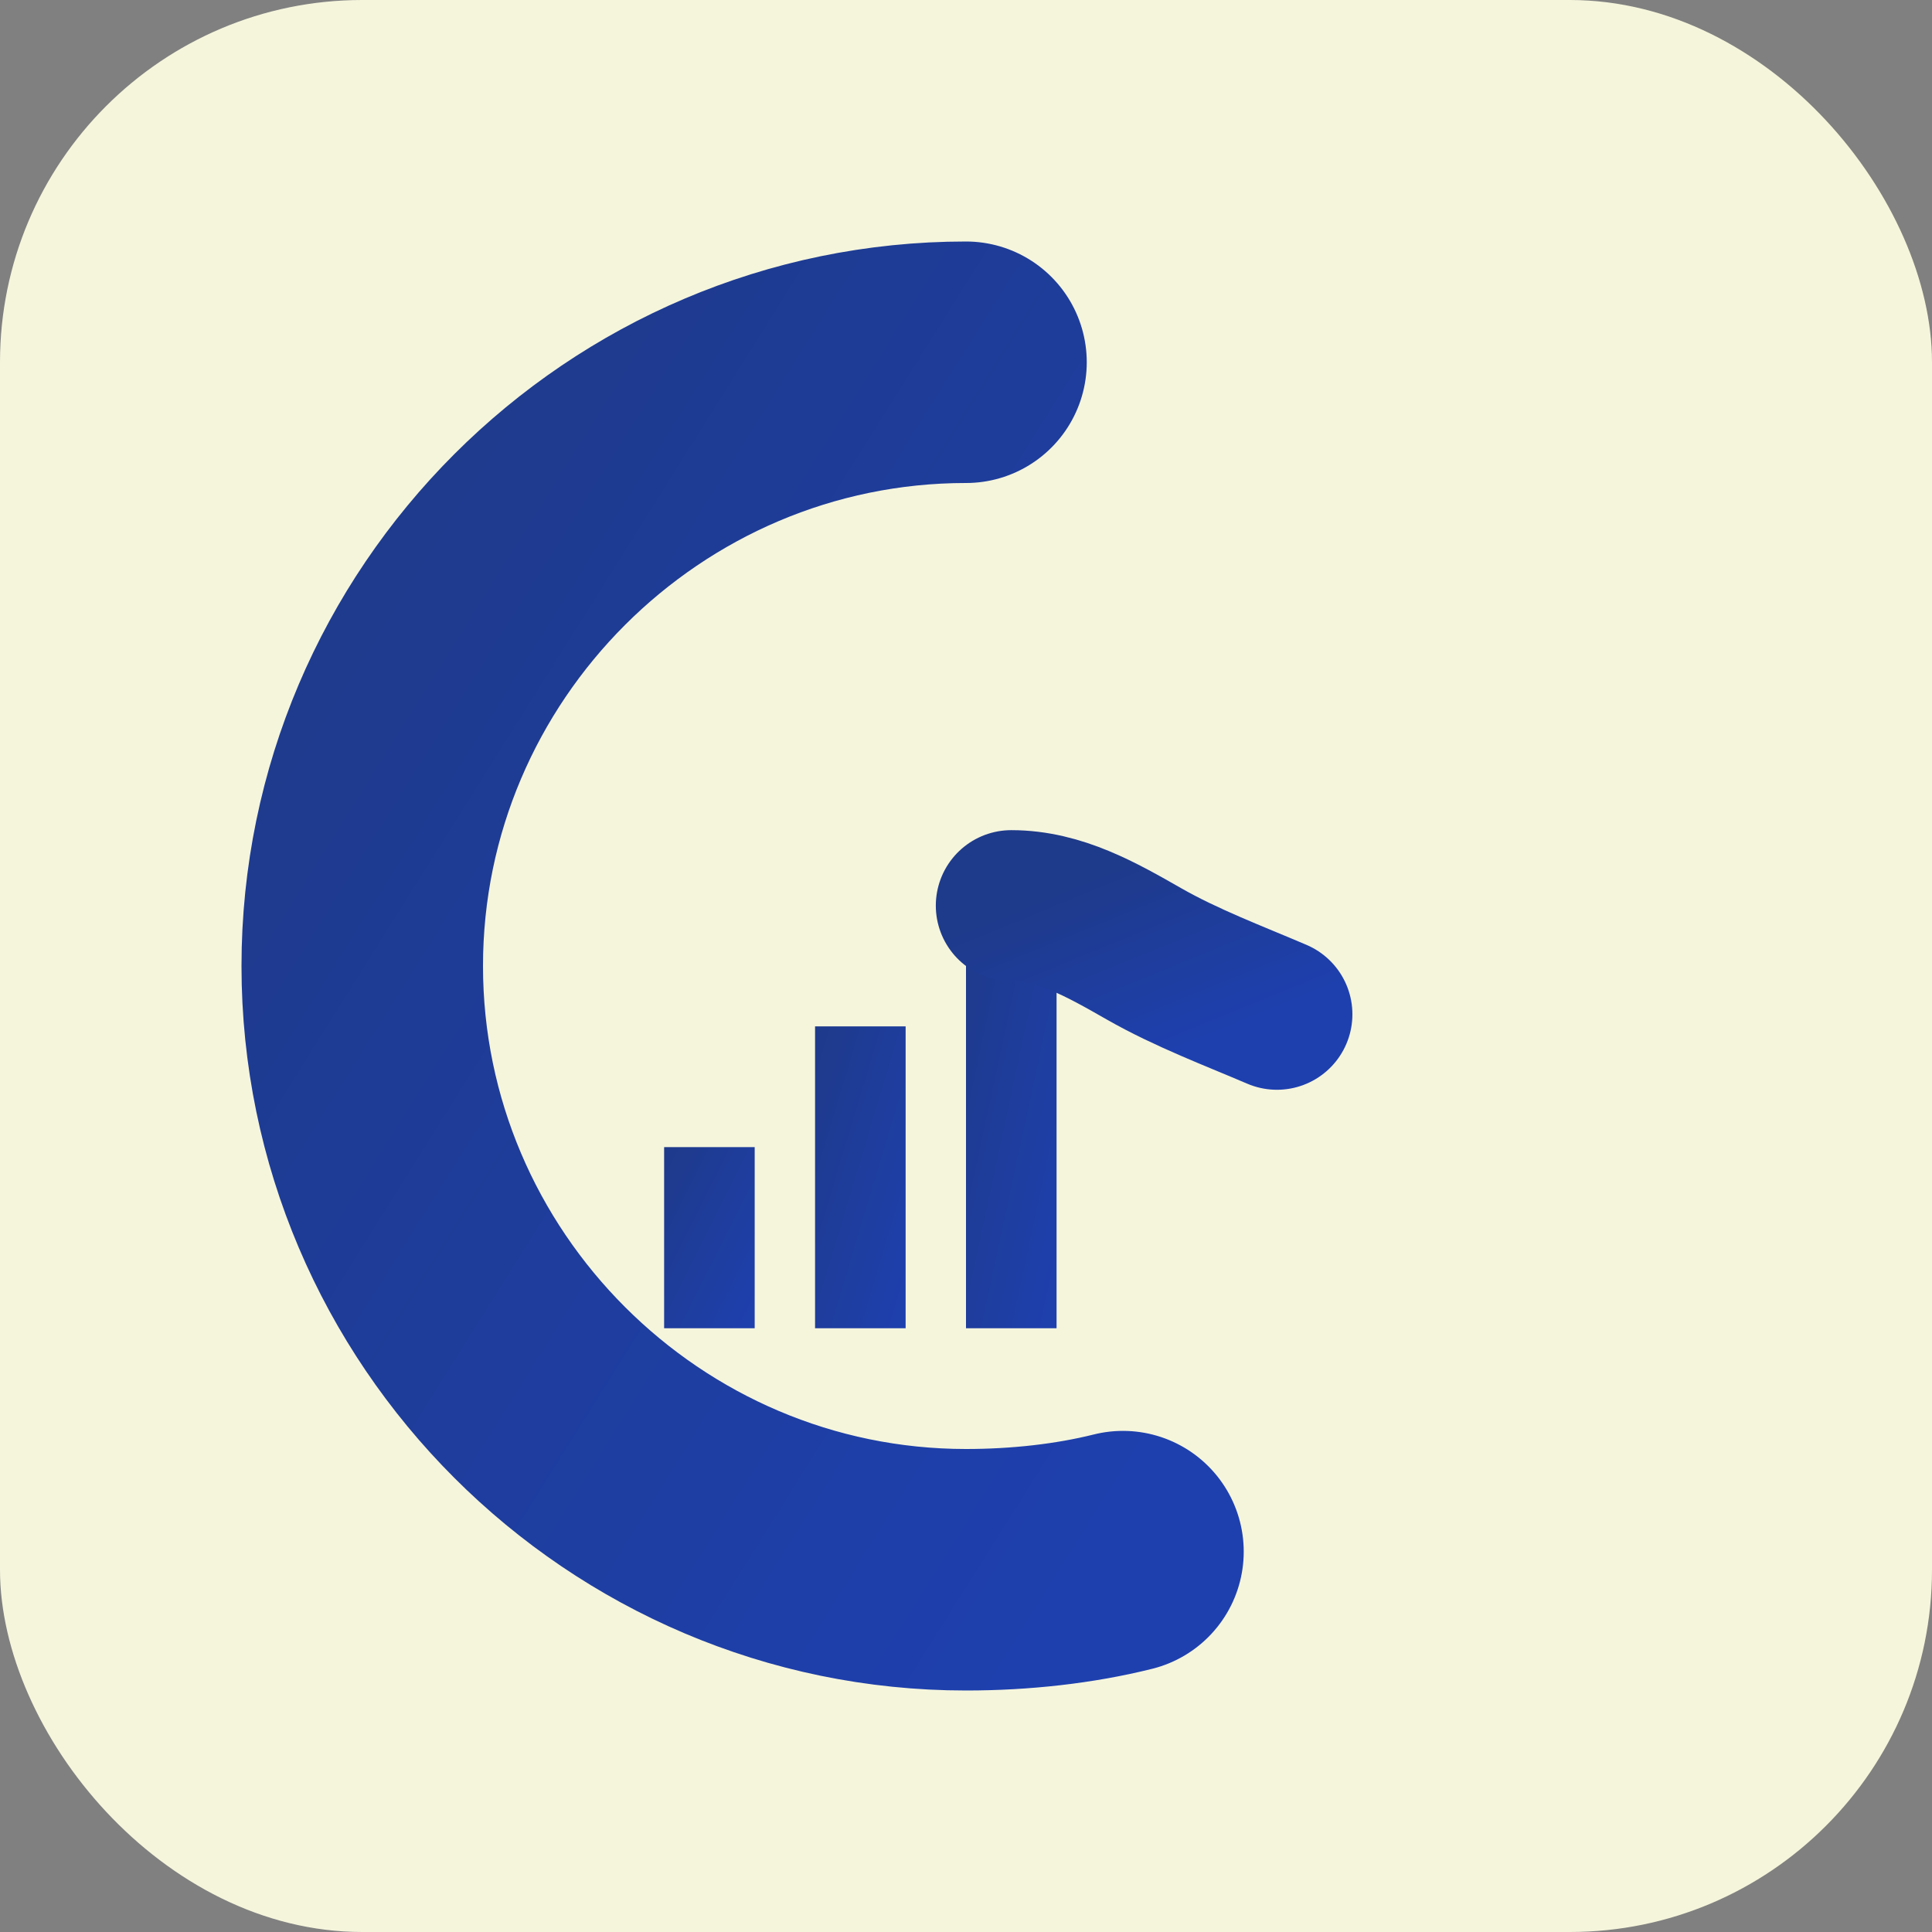
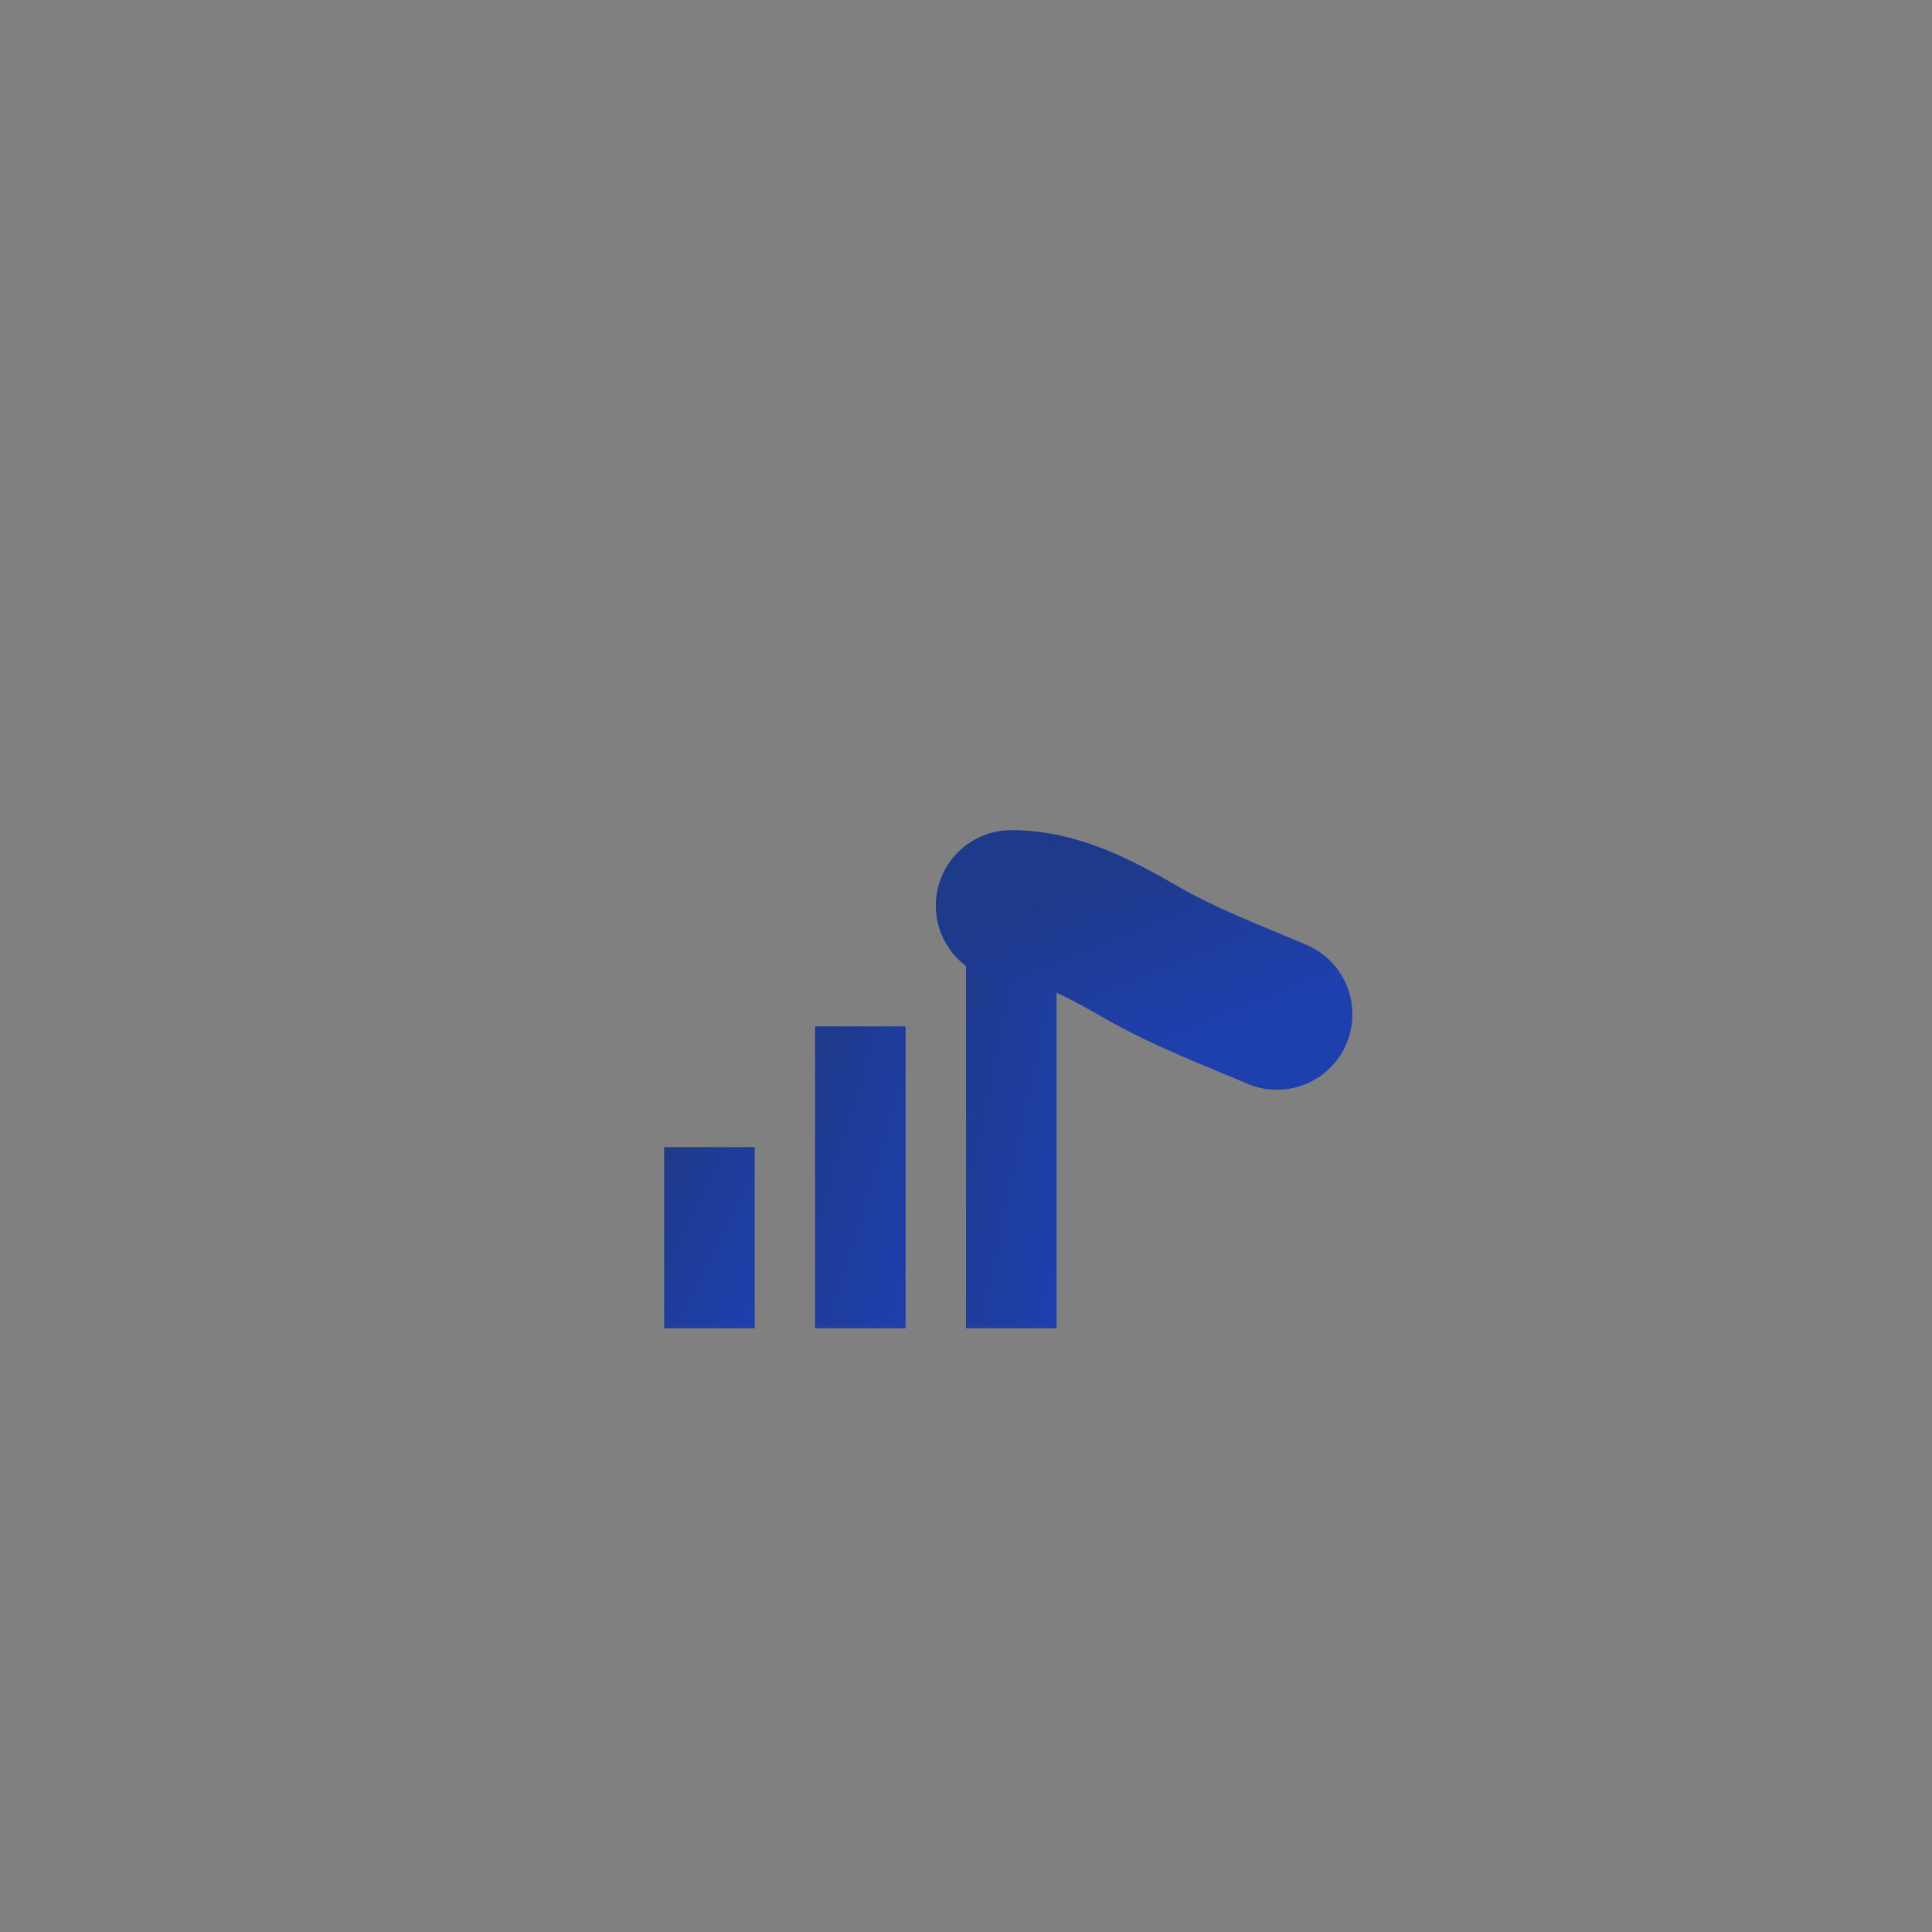
<svg xmlns="http://www.w3.org/2000/svg" viewBox="0 0 32 32">
  <rect x="0" y="0" width="32" height="32" fill="#808080" stroke="none" />
  <defs>
    <linearGradient id="faviconGradient" x1="0%" y1="0%" x2="100%" y2="100%">
      <stop offset="0%" style="stop-color:#1e3a8a;stop-opacity:1" />
      <stop offset="100%" style="stop-color:#1e40af;stop-opacity:1" />
    </linearGradient>
  </defs>
-   <rect width="32" height="32" rx="6" fill="#f5f5dc" />
-   <path d="M16 6c-5.5 0-10 4.5-10 10s4.5 10 10 10c0.9 0 1.8-0.1 2.6-0.3" stroke="url(#faviconGradient)" stroke-width="4" fill="none" stroke-linecap="round" />
  <rect x="11" y="19" width="1.5" height="3" fill="url(#faviconGradient)" />
  <rect x="13.5" y="17" width="1.5" height="5" fill="url(#faviconGradient)" />
  <rect x="16" y="15" width="1.5" height="7" fill="url(#faviconGradient)" />
  <path d="M16.75 15c0.8 0 1.5 0.4 2.2 0.8 0.7 0.4 1.5 0.7 2.2 1" stroke="url(#faviconGradient)" stroke-width="2.5" fill="none" stroke-linecap="round" stroke-linejoin="round" />
</svg>